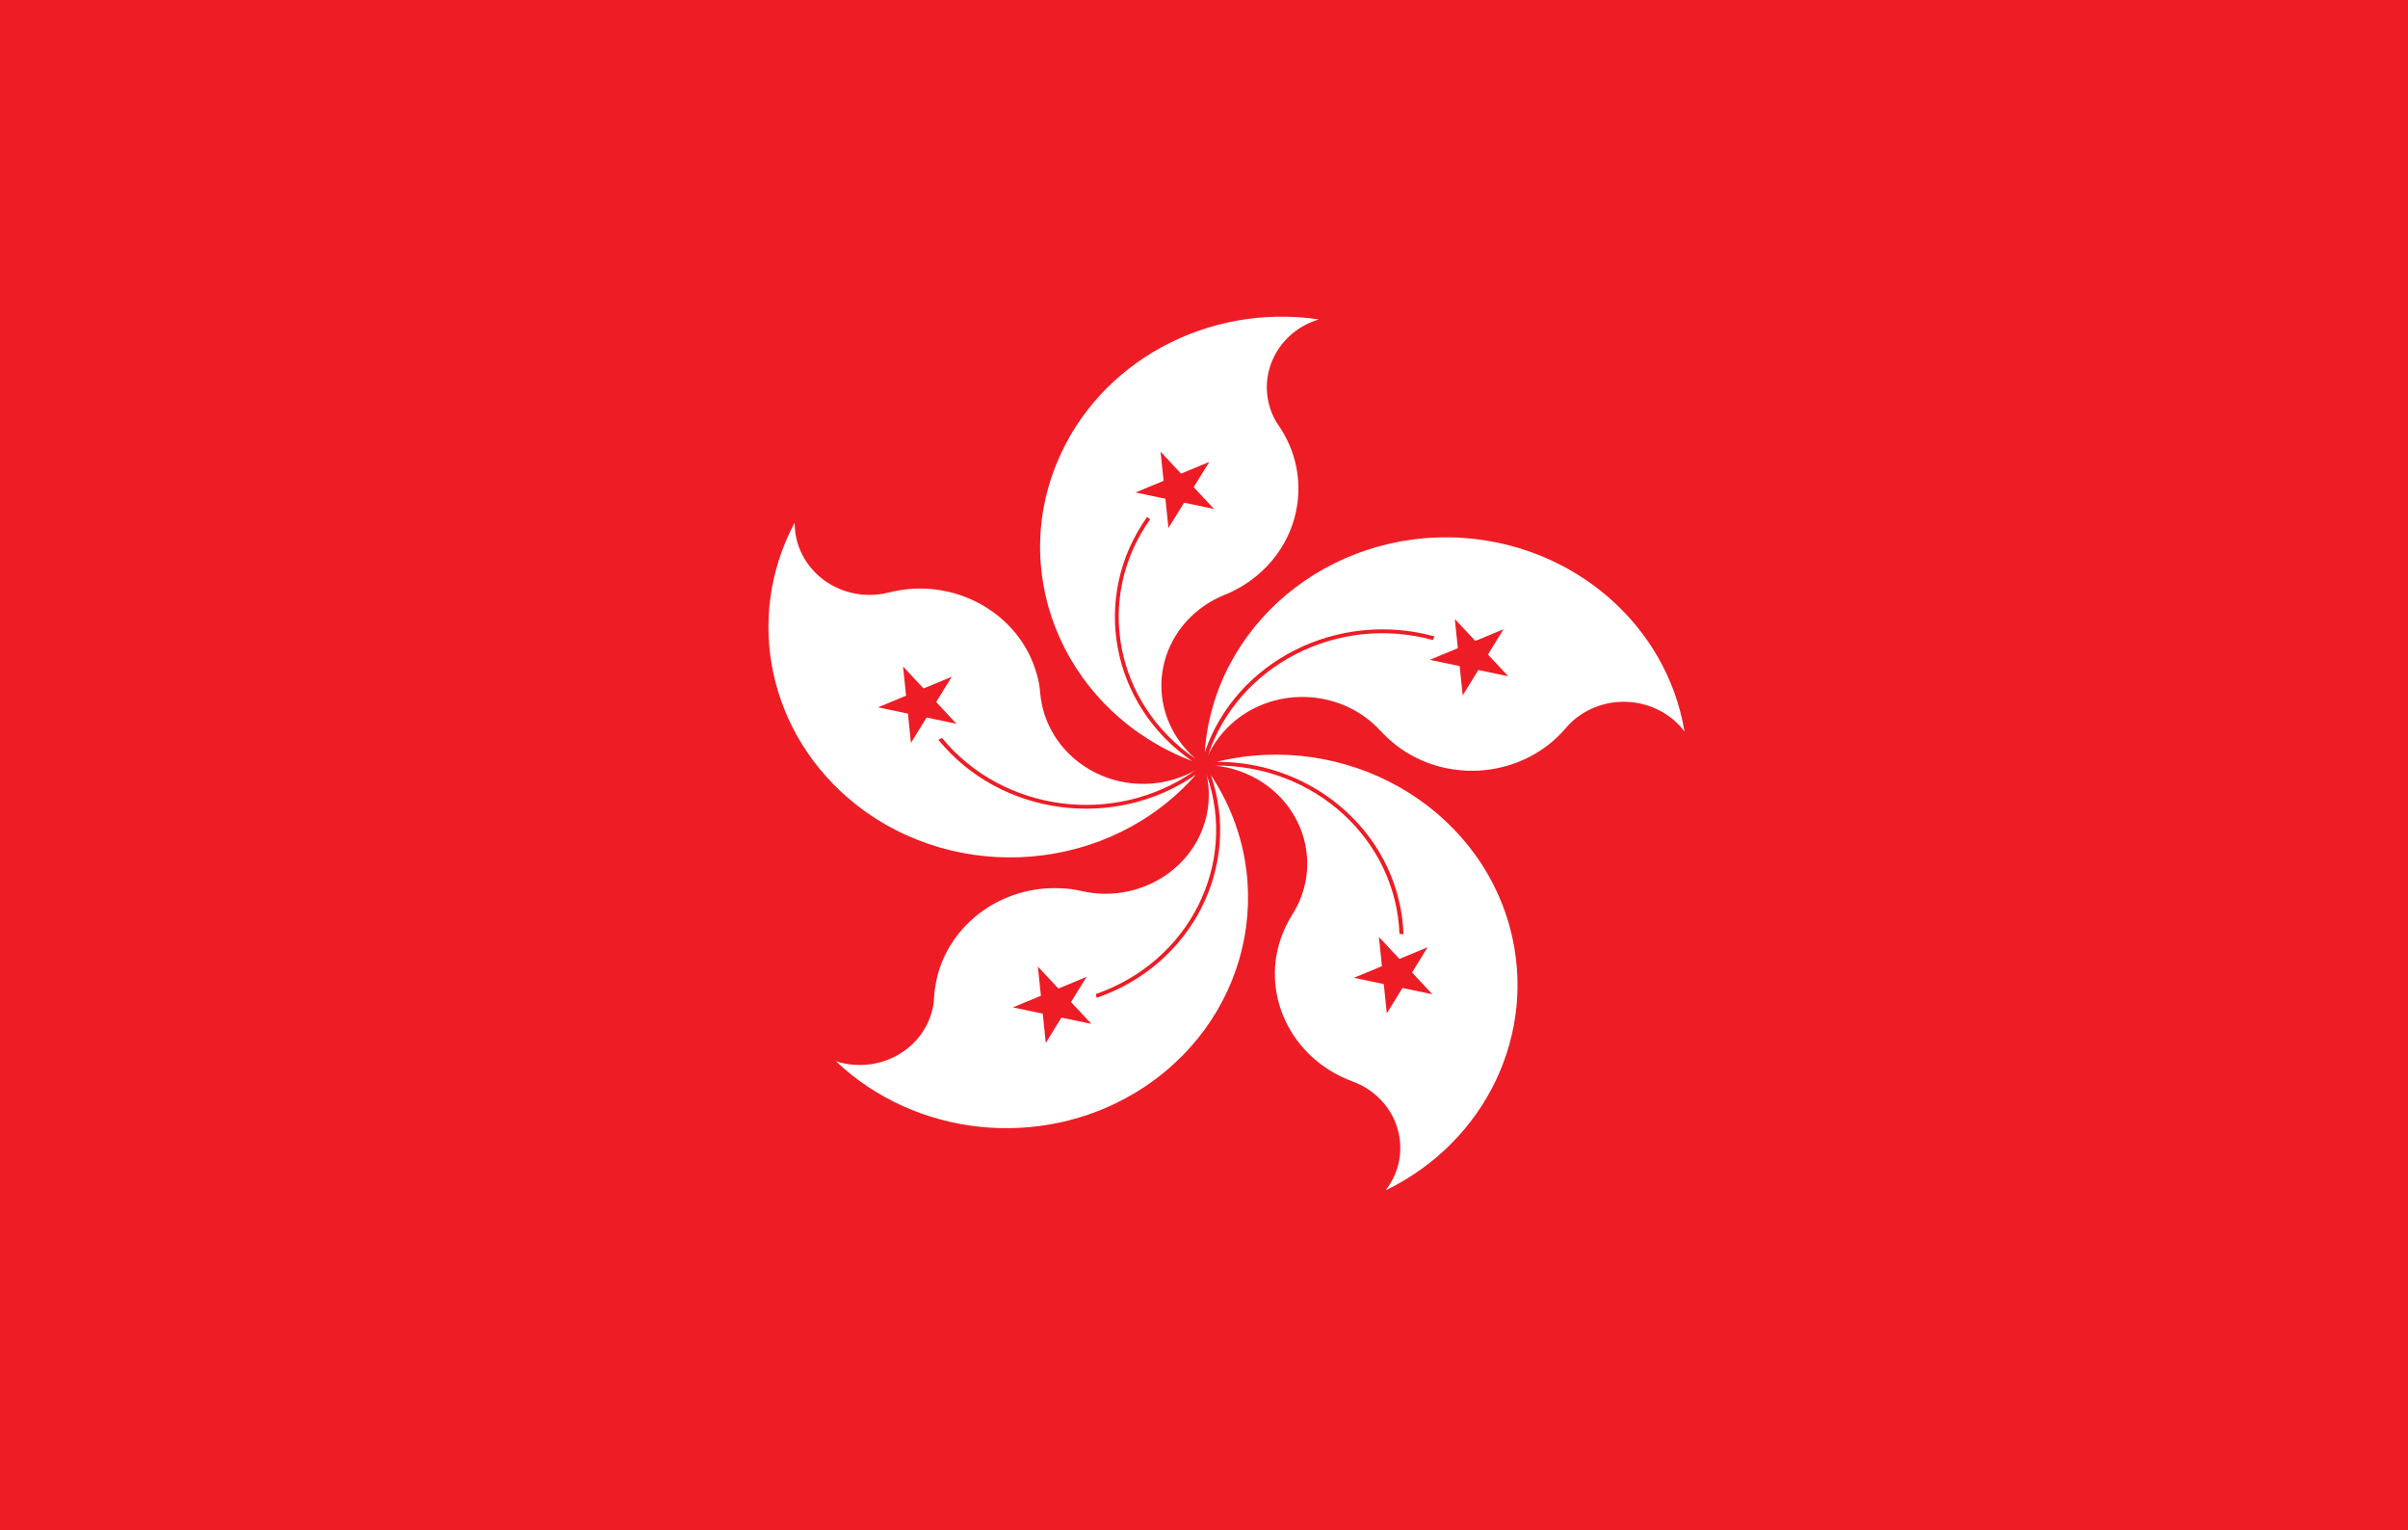
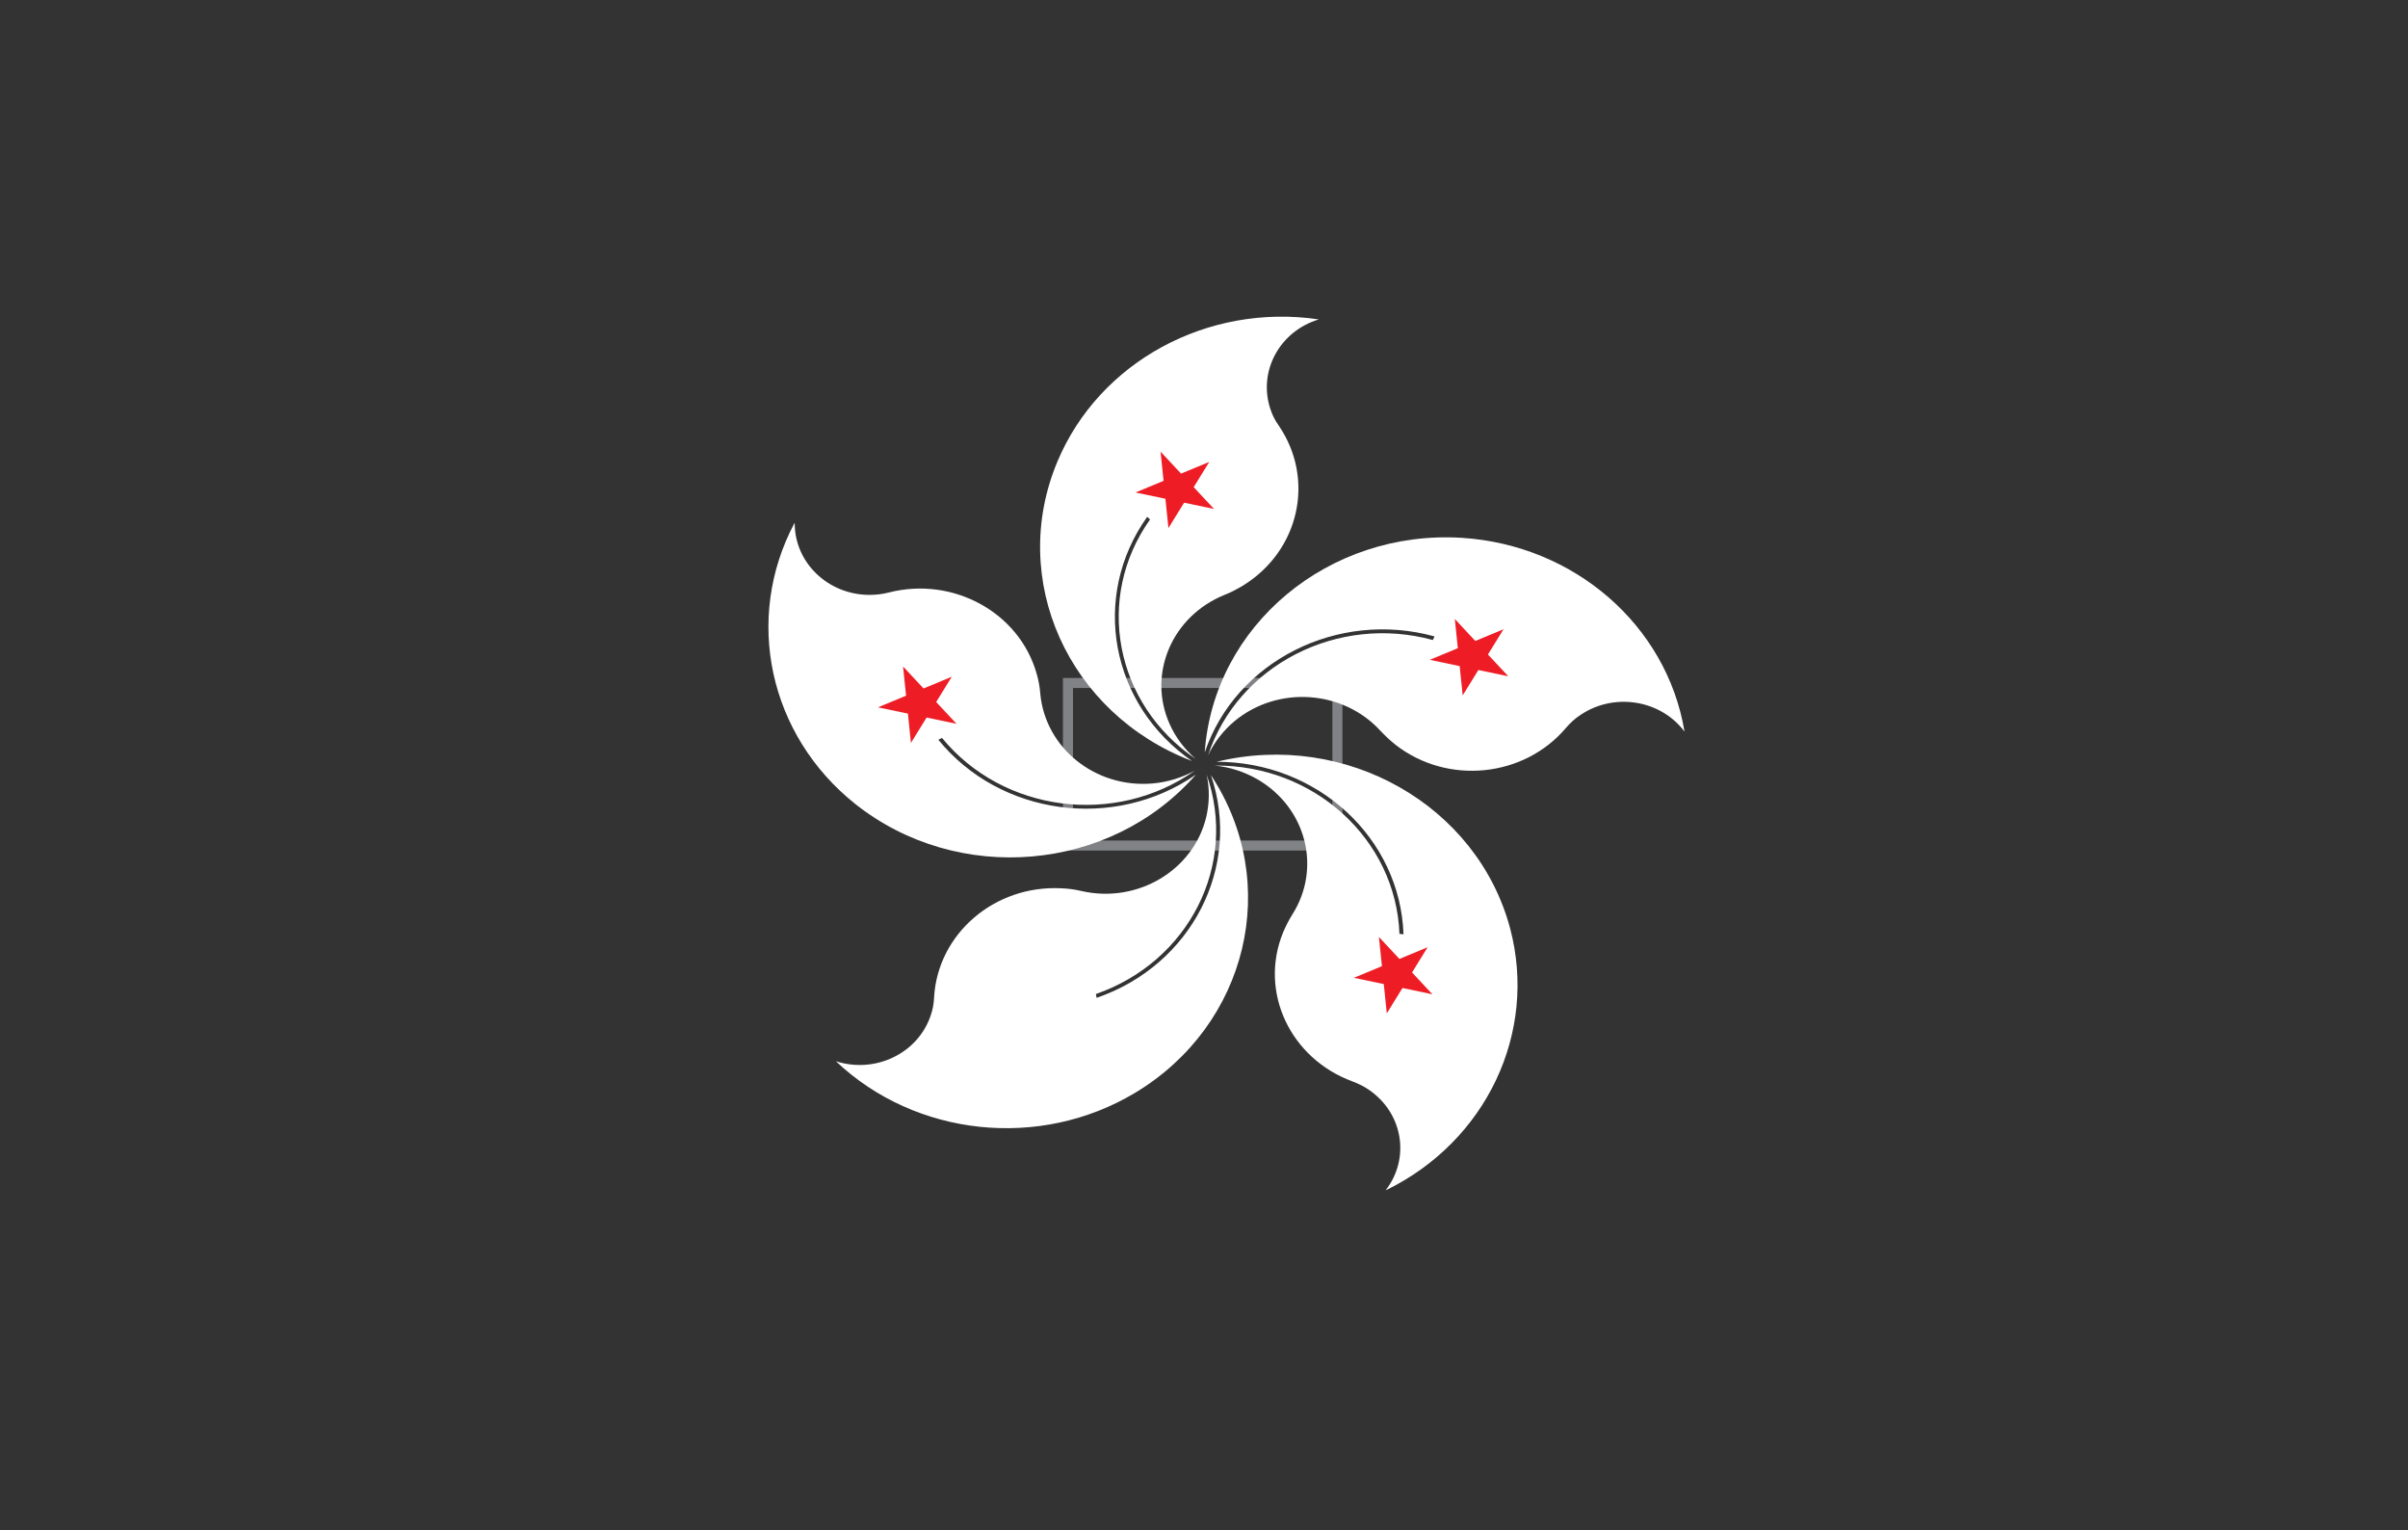
<svg xmlns="http://www.w3.org/2000/svg" id="Layer_1" viewBox="0 0 100.9 64.1">
  <rect x="0" y="0" width="100.9" height="64.1" fill="#333333" stroke="none" />
  <defs>
    <style>.cls-1{fill:#fff;}.cls-2{fill:#ee1c25;}.cls-3{fill:none;stroke:#808285;stroke-miterlimit:10;stroke-width:.42px;}</style>
  </defs>
  <rect class="cls-3" x="44.75" y="28.61" width="11.29" height="6.81" />
-   <path class="cls-2" d="m0,0h100.9v64.1H0V0Z" />
  <g id="a">
    <path class="cls-1" d="m55.26,13.38c-1.65.5-2.55,2.18-2.03,3.75.08.25.2.49.36.71,1.52,2.24.86,5.22-1.49,6.68-.25.15-.51.29-.79.4-2.2.89-3.24,3.31-2.3,5.41.25.56.62,1.05,1.09,1.46-3.39-2.3-4.24-6.75-1.91-10.03-.04-.04-.08-.07-.12-.11-2.38,3.34-1.54,7.87,1.88,10.23-5.19-1.98-7.72-7.6-5.64-12.55,1.75-4.17,6.29-6.64,10.95-5.95" />
    <path class="cls-2" d="m50.67,19.35l-3.09,1.28,3.29.69-2.24-2.4.33,3.2" />
  </g>
  <g id="b">
    <g id="a-2">
      <path class="cls-1" d="m70.58,30.64c-1.01-1.34-2.97-1.64-4.37-.68-.23.15-.43.34-.6.54-1.76,2.07-4.95,2.39-7.12.71-.23-.18-.44-.38-.64-.59-1.57-1.72-4.3-1.91-6.11-.42-.48.4-.86.89-1.12,1.44,1.25-3.78,5.43-5.92,9.42-4.83.02-.05.05-.1.07-.15-4.06-1.12-8.33,1.03-9.63,4.86.37-5.32,5.2-9.34,10.78-8.99,4.7.3,8.57,3.65,9.32,8.09" />
      <path class="cls-2" d="m63.2,28.33l-2.24-2.4.33,3.2,1.71-2.77-3.09,1.28" />
    </g>
    <g id="a-3">
      <path class="cls-1" d="m35.04,44.46c1.64.52,3.41-.33,3.95-1.9.09-.25.14-.51.15-.78.15-2.66,2.53-4.71,5.32-4.57.3.01.59.05.88.12,2.33.52,4.66-.87,5.2-3.09.14-.59.15-1.2.02-1.79,1.32,3.76-.73,7.83-4.64,9.19.01.05.02.11.03.16,3.98-1.37,6.1-5.5,4.79-9.33,2.98,4.51,1.55,10.47-3.18,13.31-3.99,2.39-9.19,1.84-12.53-1.32" />
-       <path class="cls-2" d="m42.44,42.2l3.29.69-2.24-2.4.33,3.2,1.71-2.77" />
    </g>
  </g>
  <g id="b-2">
    <g id="a-4">
      <path class="cls-1" d="m58.07,49.85c1.02-1.33.72-3.19-.67-4.17-.22-.16-.47-.28-.73-.38-2.61-.96-3.92-3.75-2.91-6.23.11-.26.24-.52.39-.76,1.24-1.95.58-4.49-1.47-5.67-.54-.31-1.15-.51-1.78-.57,4.16-.04,7.59,3.09,7.74,7.05.06,0,.11.01.17.02-.14-4.03-3.6-7.23-7.83-7.23,5.42-1.31,10.93,1.83,12.3,6.99,1.15,4.36-1,8.9-5.19,10.95" />
      <path class="cls-2" d="m58.11,42.45l1.71-2.77-3.09,1.28,3.29.69-2.24-2.4" />
    </g>
    <g id="a-5">
      <path class="cls-1" d="m33.3,21.92c0,1.65,1.39,2.99,3.12,3,.28,0,.55-.03.82-.1,2.7-.69,5.48.84,6.2,3.41.08.27.13.55.15.83.21,2.27,2.3,3.96,4.69,3.76.63-.05,1.24-.24,1.79-.54-3.34,2.36-8.04,1.75-10.6-1.37-.05.03-.1.05-.15.08,2.59,3.18,7.37,3.83,10.79,1.46-3.58,4.09-9.97,4.64-14.27,1.23-3.62-2.88-4.68-7.76-2.55-11.77" />
      <path class="cls-2" d="m37.84,27.92l.33,3.2,1.71-2.77-3.09,1.28,3.29.69" />
    </g>
  </g>
</svg>